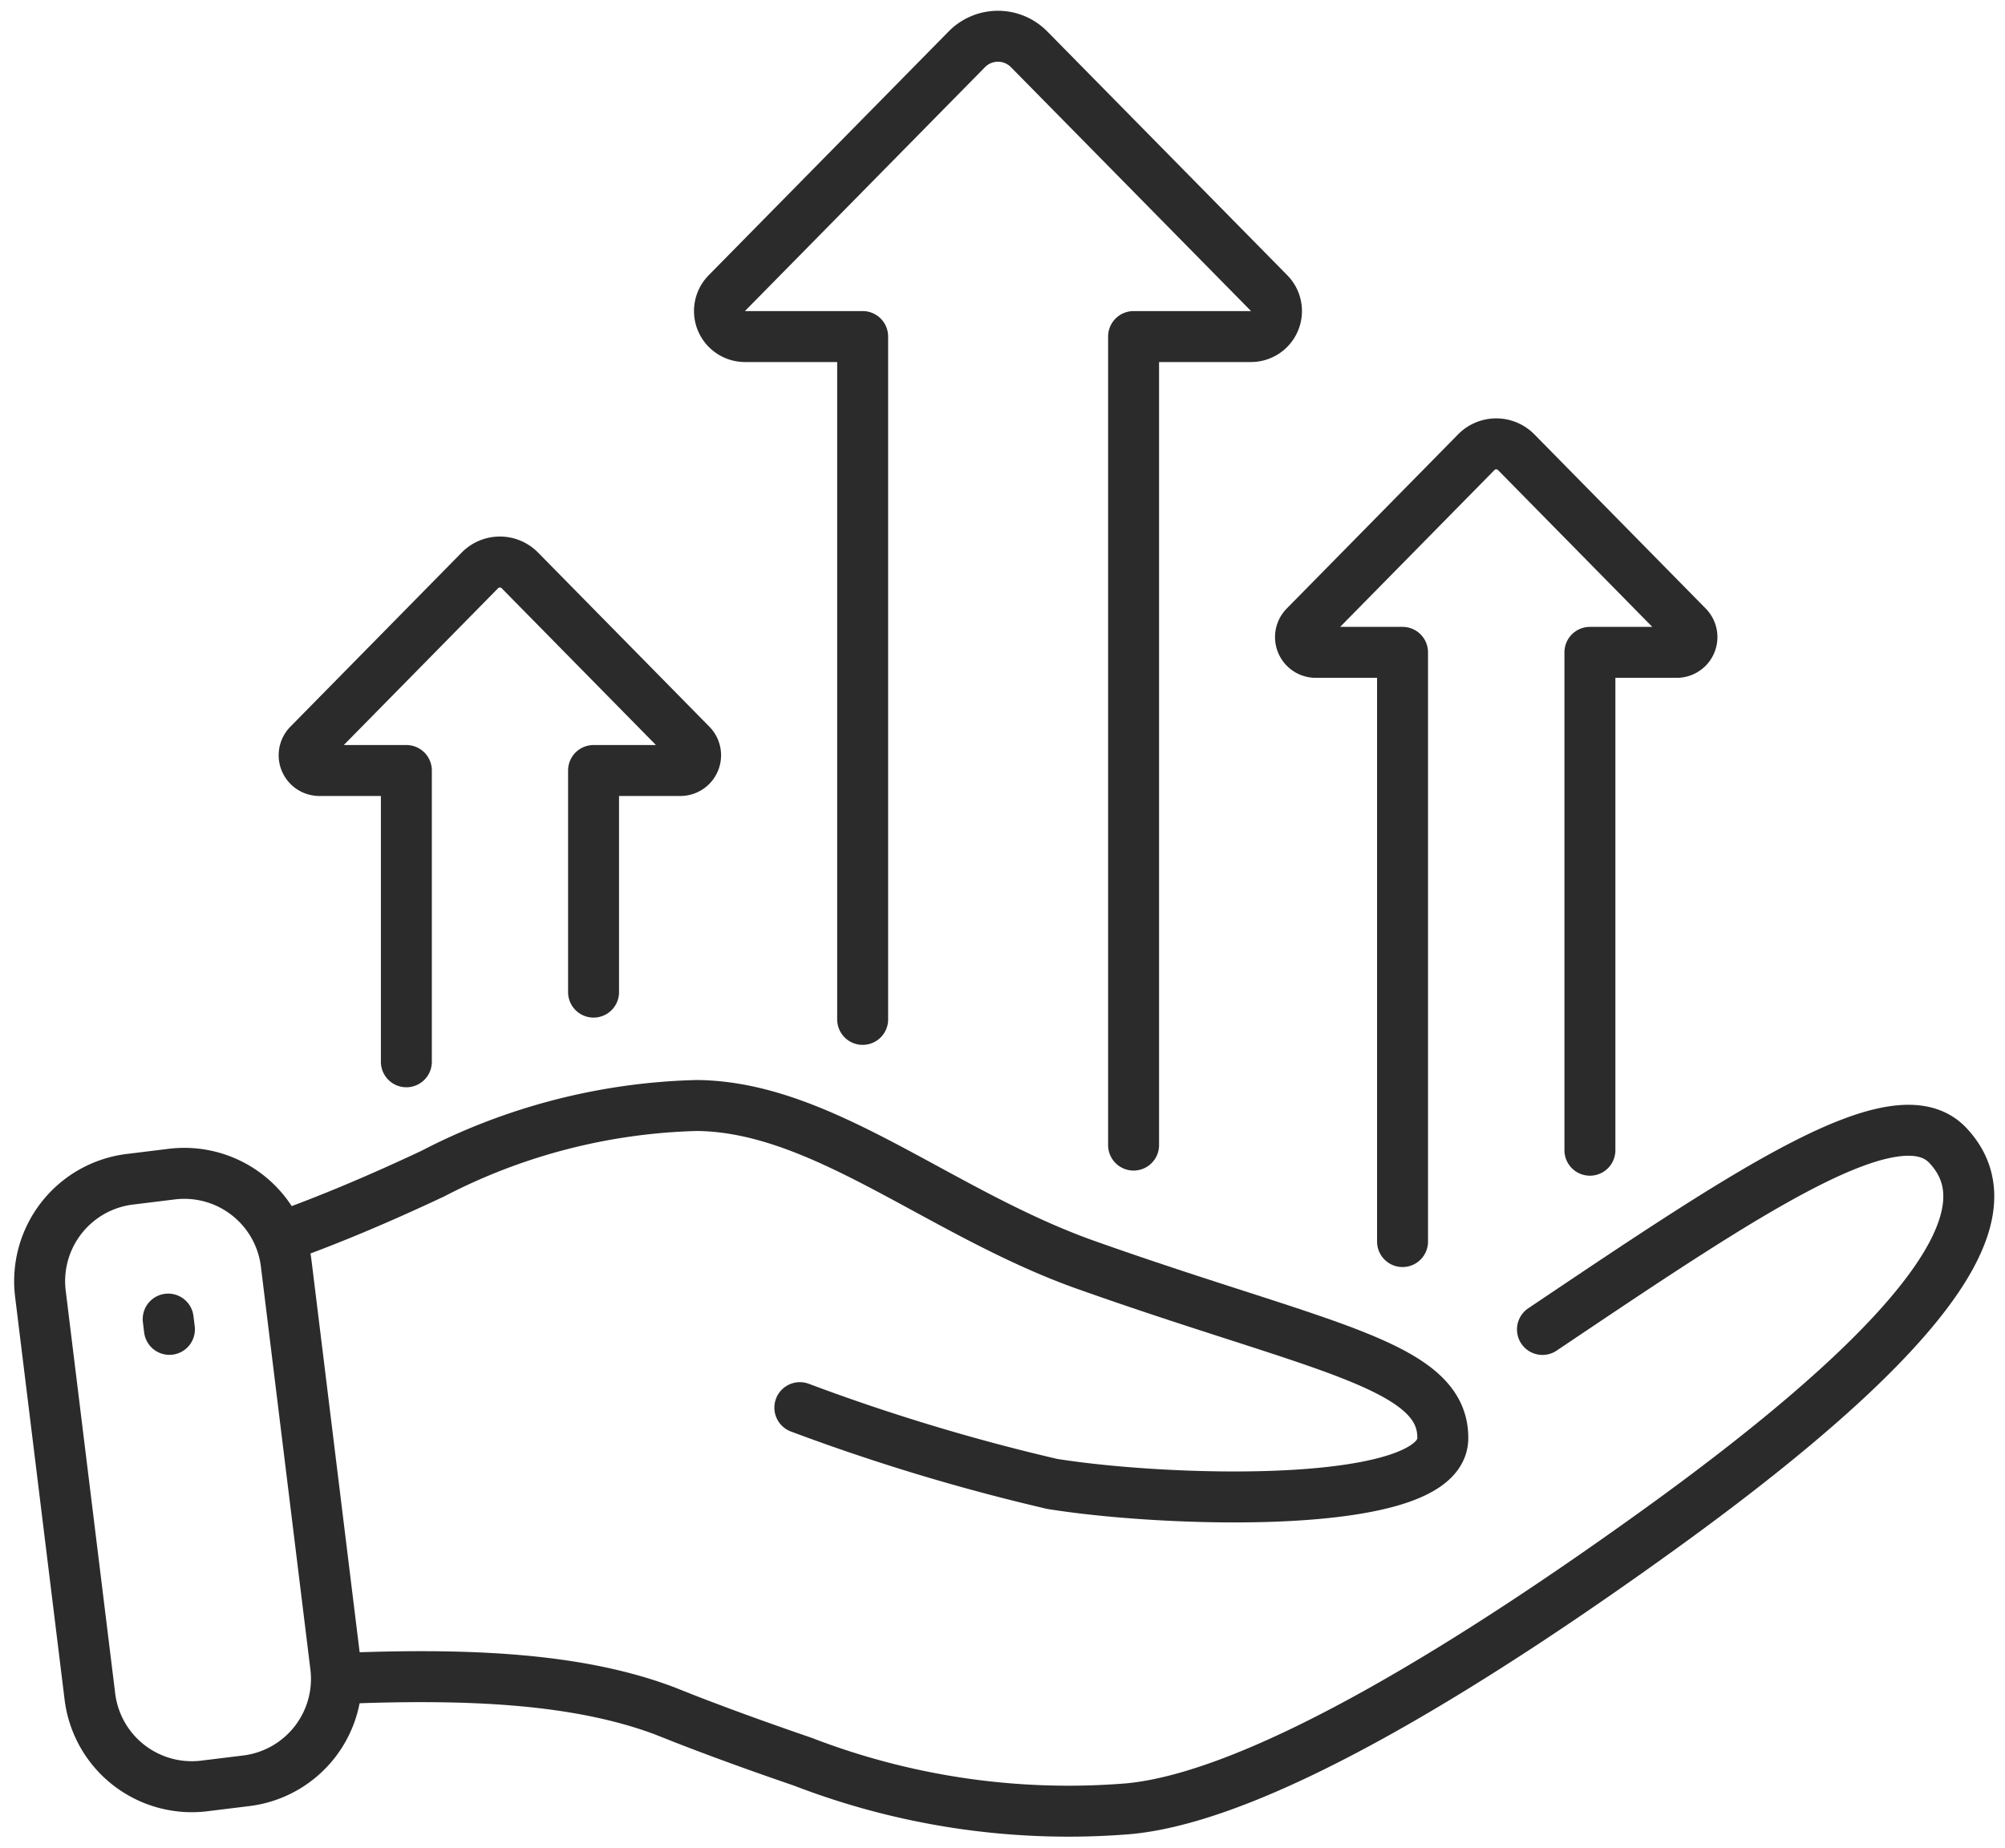
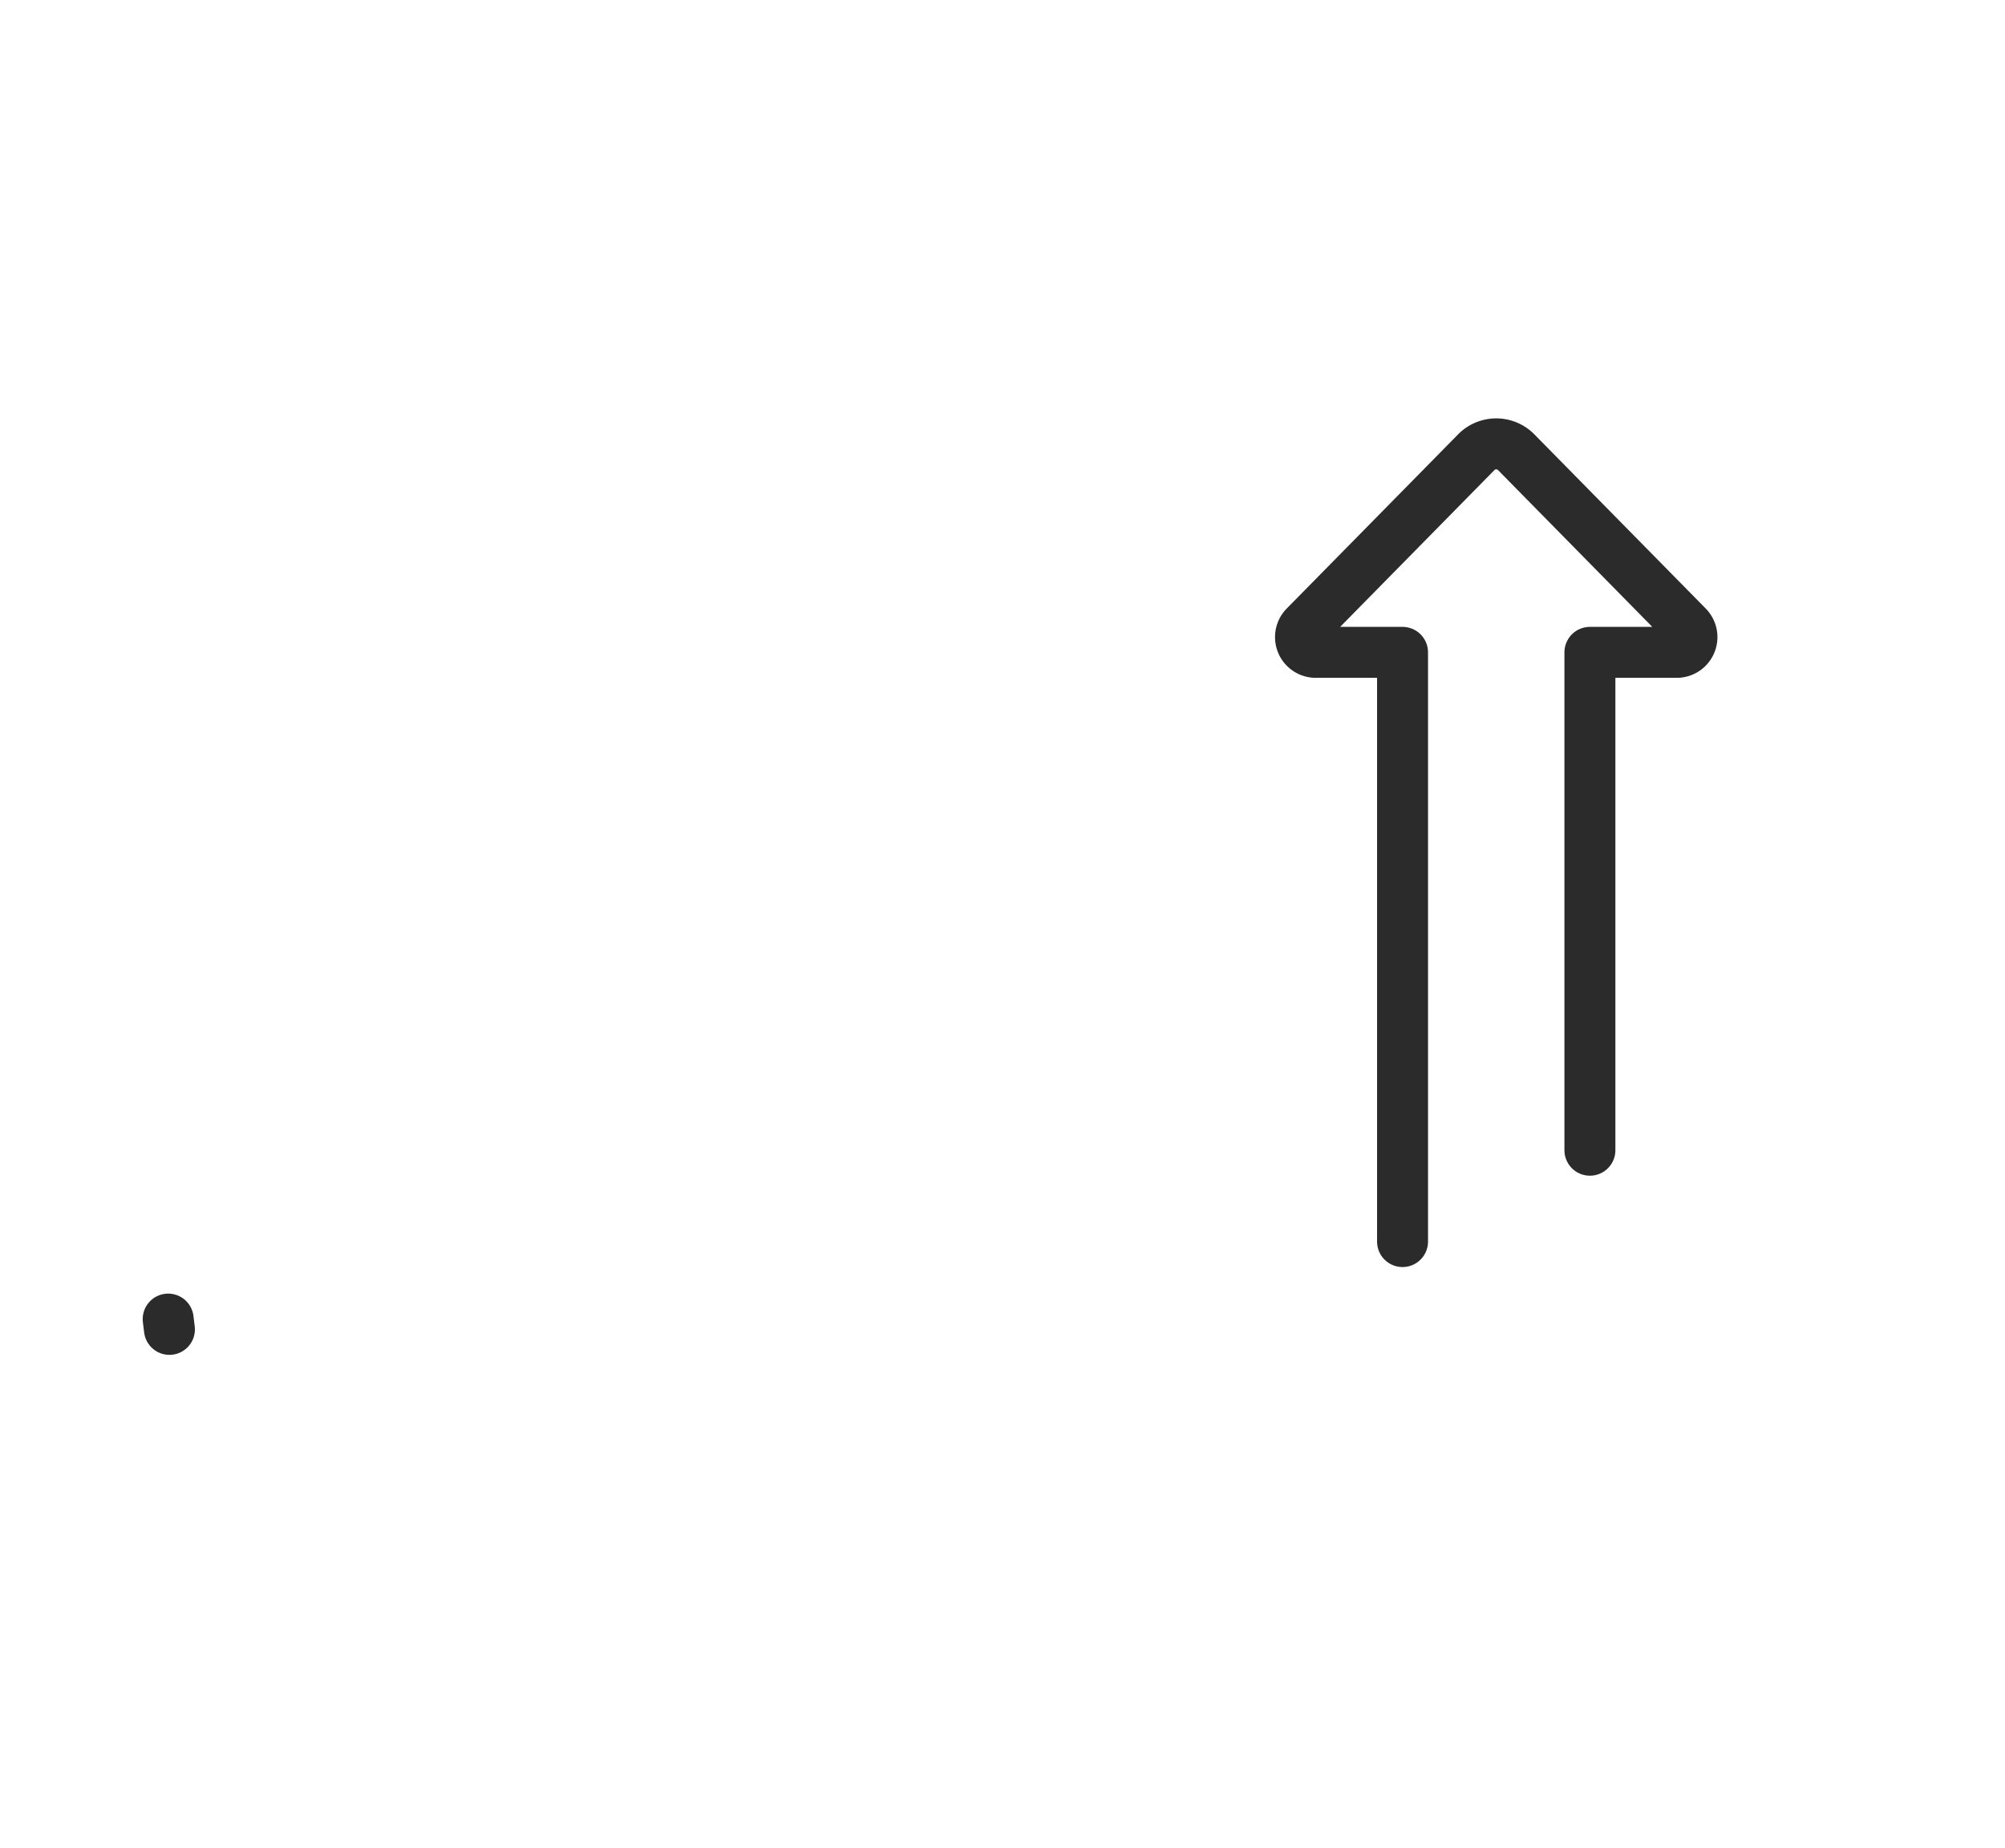
<svg xmlns="http://www.w3.org/2000/svg" width="59.026" height="54.396" viewBox="0 0 59.026 54.396">
  <defs>
    <clipPath id="clip-path">
      <rect id="Rectangle_47" data-name="Rectangle 47" width="59.026" height="54.396" fill="none" stroke="#2b2b2b" stroke-width="1.5" />
    </clipPath>
  </defs>
  <g id="Groupe_135" data-name="Groupe 135" transform="translate(0 0)">
    <g id="Groupe_135-2" data-name="Groupe 135" transform="translate(0 0)" clip-path="url(#clip-path)">
-       <path id="Tracé_397" data-name="Tracé 397" d="M13.946,62.925c3.651-.153,6.99-.047,9.629.942l.337.133c.06.024.121.047.18.072h0c1.136.444,2.33.875,3.571,1.3a21.73,21.73,0,0,0,9.593,1.383c4.027-.378,10.607-4.606,15.613-8.214,9.627-6.938,9.895-9.818,8.508-11.305-1.506-1.616-5.843,1.315-11.94,5.411" transform="translate(-4.028 -13.513)" fill="none" stroke="#2b2b2b" stroke-linecap="round" stroke-linejoin="round" stroke-width="1.5" />
-       <path id="Tracé_398" data-name="Tracé 398" d="M26.929,54.655A59.736,59.736,0,0,0,34.357,56.9c3.431.551,11.46.8,11.5-1.331.036-2.194-3.649-2.682-10.505-5.115-4.313-1.53-7.742-4.66-11.458-4.693a17.827,17.827,0,0,0-7.77,2.005c-1.622.763-3.067,1.367-4.412,1.85" transform="translate(-3.382 -13.219)" fill="none" stroke="#2b2b2b" stroke-linecap="round" stroke-linejoin="round" stroke-width="1.5" />
-       <path id="Rectangle_46" data-name="Rectangle 46" d="M3.022,0H4.266A3.021,3.021,0,0,1,7.287,3.021V14.963a3.021,3.021,0,0,1-3.021,3.021H3.021A3.021,3.021,0,0,1,0,14.963V3.022A3.022,3.022,0,0,1,3.022,0Z" transform="matrix(0.993, -0.122, 0.122, 0.993, 0.821, 35.082)" fill="none" stroke="#2b2b2b" stroke-linecap="round" stroke-linejoin="round" stroke-width="1.5" />
      <line id="Ligne_11" data-name="Ligne 11" x2="0.037" y2="0.303" transform="translate(4.951 38.829)" fill="none" stroke="#2b2b2b" stroke-linecap="round" stroke-linejoin="round" stroke-width="1.5" />
-       <path id="Tracé_399" data-name="Tracé 399" d="M41.976,34.14V10.34h3.457a.751.751,0,0,0,.535-1.277L38.9,1.884a1.286,1.286,0,0,0-1.833,0L30,9.063a.751.751,0,0,0,.535,1.277H34v20.1" transform="translate(-8.604 -0.433)" fill="none" stroke="#2b2b2b" stroke-linecap="round" stroke-linejoin="round" stroke-width="1.5" />
      <path id="Tracé_400" data-name="Tracé 400" d="M62.357,39.165V24.51h2.554a.449.449,0,0,0,.32-.765L60.188,18.62a.825.825,0,0,0-1.178,0l-5.043,5.125a.449.449,0,0,0,.32.765h2.554V41.854" transform="translate(-15.551 -5.307)" fill="none" stroke="#2b2b2b" stroke-linecap="round" stroke-linejoin="round" stroke-width="1.5" />
-       <path id="Tracé_401" data-name="Tracé 401" d="M21.111,35.923V29.4h2.554a.449.449,0,0,0,.32-.765l-5.043-5.125a.825.825,0,0,0-1.178,0l-5.043,5.125a.449.449,0,0,0,.32.765H15.6v8.574" transform="translate(-3.637 -6.719)" fill="none" stroke="#2b2b2b" stroke-linecap="round" stroke-linejoin="round" stroke-width="1.5" />
    </g>
  </g>
</svg>